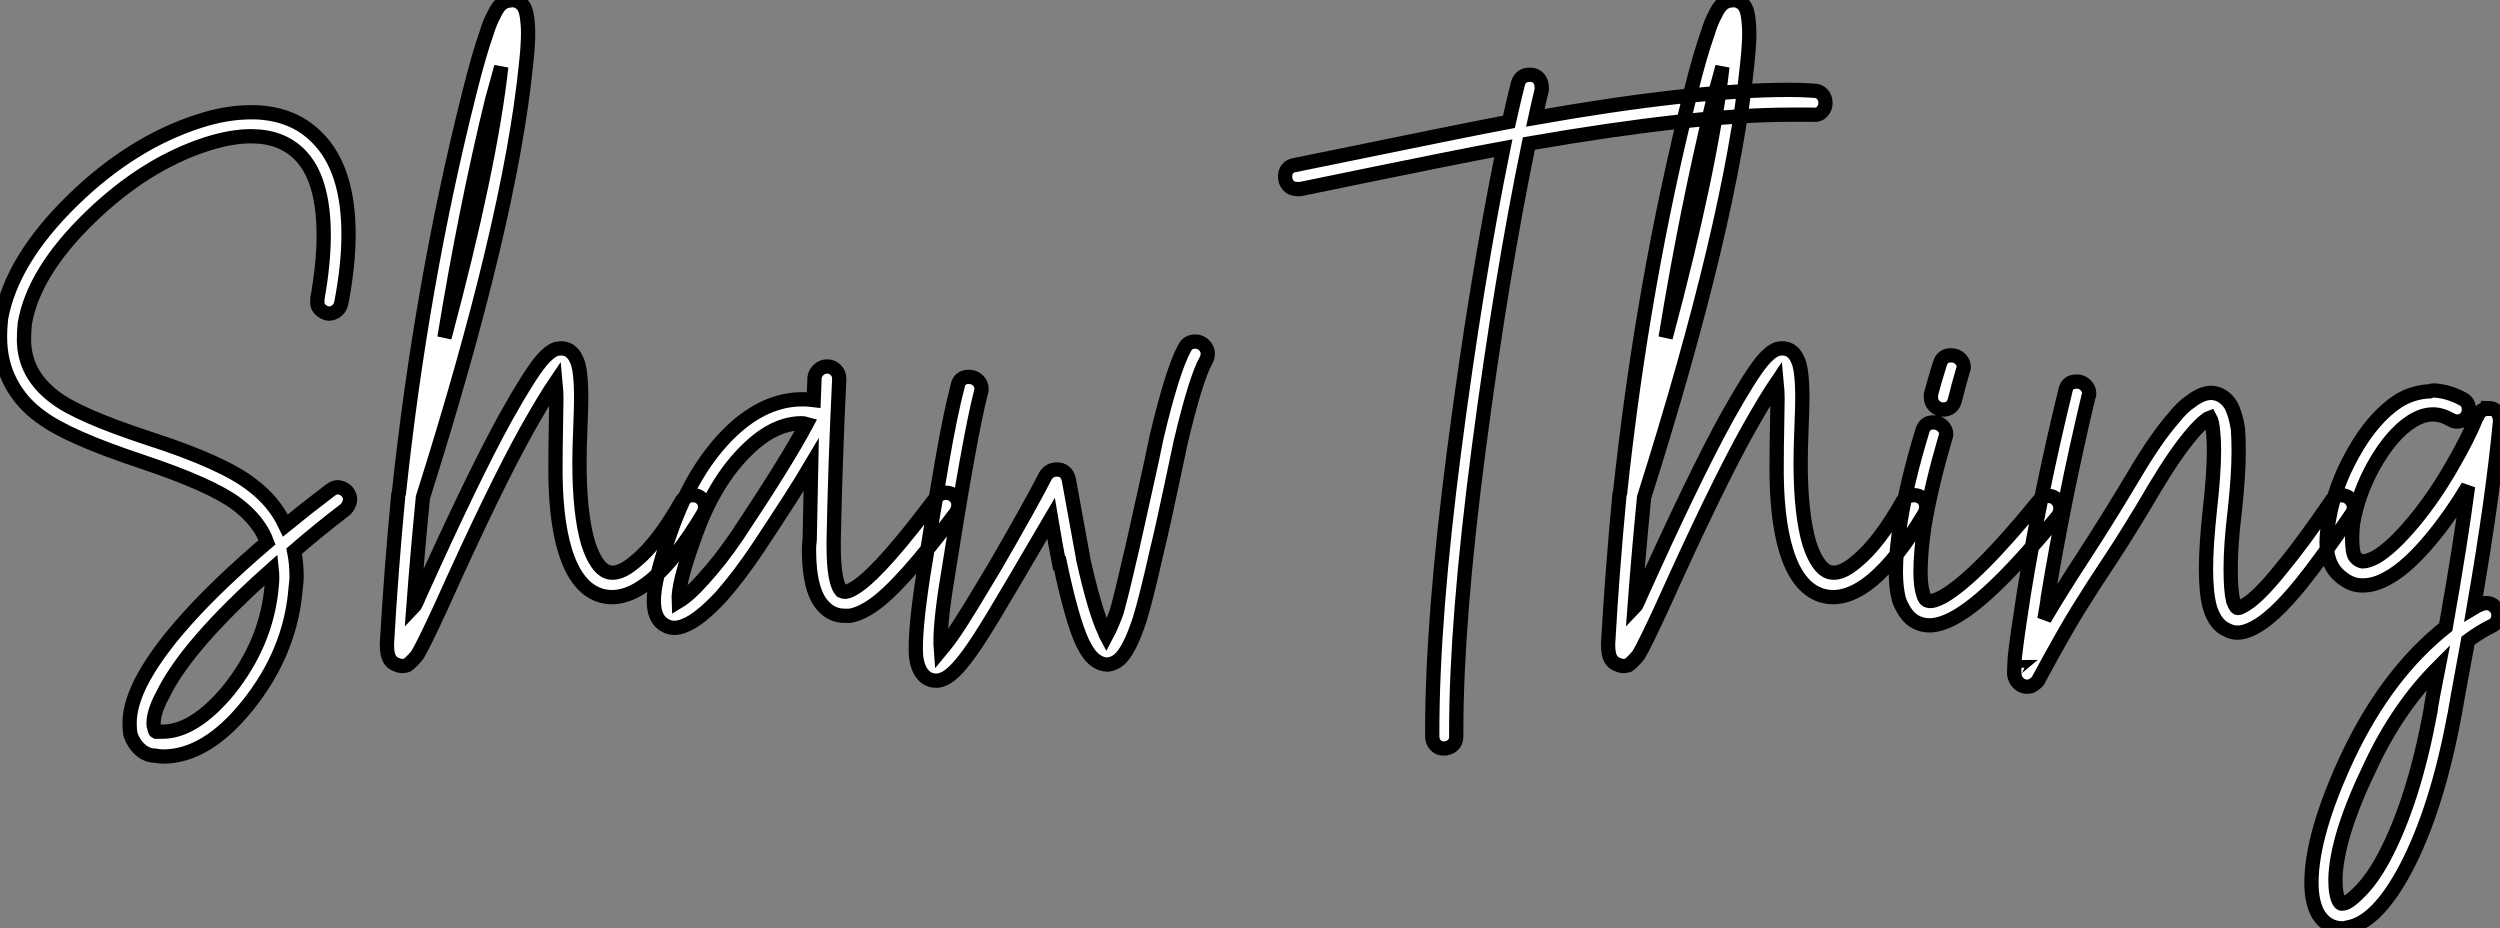
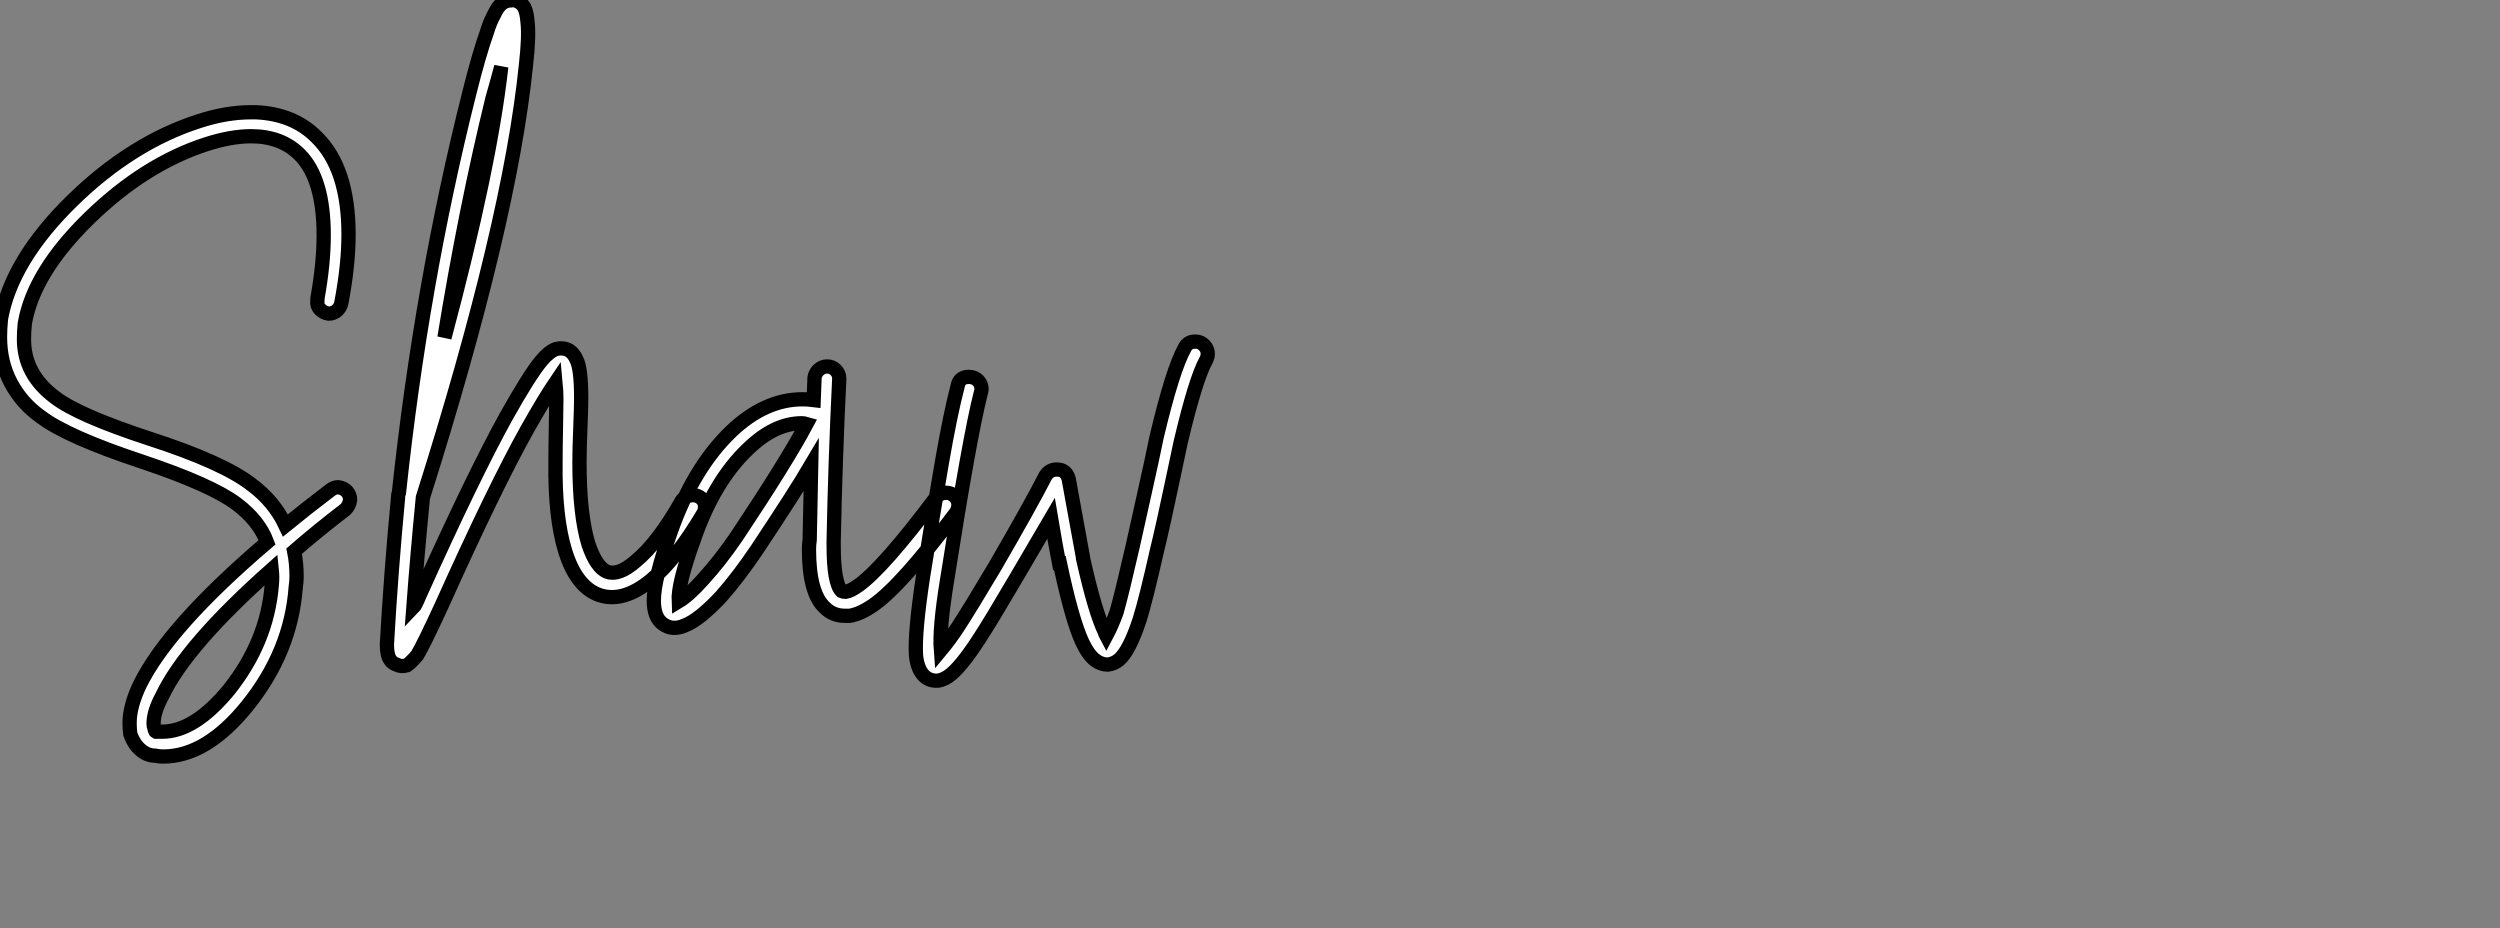
<svg xmlns="http://www.w3.org/2000/svg" viewBox="1.62 -37.155 175.16 65.045">
  <rect x="1.62" y="-37.155" width="175.16" height="65.045" fill="#808080" stroke="none" />
  <path d="M19.54-29.29L19.54-29.29Q22.18-29.18 23.80-27.55L23.80-27.55Q26.04-25.37 26.04-20.72L26.04-20.72Q26.04-18.59 25.54-15.96L25.54-15.96Q25.48-15.62 25.23-15.40Q24.98-15.18 24.64-15.18L24.64-15.18Q24.30-15.23 24.05-15.48Q23.80-15.74 23.86-16.07L23.86-16.07Q23.86-16.18 23.86-16.24L23.86-16.24Q24.30-18.70 24.30-20.66L24.30-20.66Q24.30-24.64 22.62-26.32L22.62-26.32Q21.34-27.61 19.21-27.61L19.21-27.61Q17.81-27.61 16.07-27.05L16.07-27.05Q11.76-25.65 7.90-21.90L7.90-21.90Q3.98-18.09 3.36-14.50L3.36-14.50Q3.30-13.94 3.30-13.38L3.30-13.38Q3.30-10.92 5.49-9.30L5.49-9.30Q7.11-8.06 12.04-6.44L12.04-6.44Q17.25-4.76 19.26-3.19L19.26-3.19Q20.83-2.02 21.62-0.34L21.62-0.34Q23.13-1.57 24.75-2.80L24.75-2.80Q25.03-3.02 25.31-3.02L25.31-3.02Q25.70-2.97 25.93-2.72Q26.15-2.46 26.15-2.13L26.15-2.13Q26.10-1.74 25.82-1.46L25.82-1.46Q23.91 0 22.23 1.46L22.23 1.46Q22.40 2.30 22.40 3.25L22.40 3.25Q22.40 3.58 22.34 3.98L22.34 3.98Q22.01 8.51 18.93 12.32L18.93 12.32Q16.07 15.85 13.05 15.85L13.05 15.85Q12.77 15.85 12.49 15.79L12.49 15.79Q11.93 15.79 11.45 15.37Q10.98 14.95 10.75 14.28L10.75 14.28Q10.70 13.94 10.70 13.50L10.70 13.50Q10.70 12.32 11.42 10.81L11.42 10.81Q13.44 6.72 20.33 0.84L20.33 0.84Q19.77-0.67 18.20-1.85L18.20-1.85Q16.41-3.19 11.54-4.82L11.54-4.82Q6.33-6.55 4.48-7.95L4.48-7.95Q3.14-8.90 2.38-10.33Q1.62-11.76 1.62-13.55L1.62-13.55Q1.62-14.11 1.68-14.73L1.68-14.73L1.68-14.78Q2.41-18.93 6.72-23.13L6.72-23.13Q10.86-27.16 15.57-28.67L15.57-28.67Q17.47-29.29 19.21-29.29L19.21-29.29Q19.38-29.29 19.54-29.29ZM20.66 2.74L20.66 2.74Q14.67 8.06 12.99 11.59L12.99 11.59Q12.38 12.71 12.38 13.55L12.38 13.55Q12.38 13.72 12.43 13.83L12.43 13.83Q12.49 14.17 12.60 14.11L12.60 14.11Q12.60 14.11 12.66 14.11L12.66 14.11Q12.66 14.11 12.71 14.11L12.71 14.11Q12.82 14.11 12.99 14.11L12.99 14.11Q15.23 14.11 17.64 11.20L17.64 11.20Q20.33 7.84 20.66 3.86L20.66 3.86Q20.72 3.30 20.66 2.74ZM37.41-37.13L37.41-37.13Q37.58-37.18 37.69-37.13L37.69-37.13Q38.14-37.02 38.36-36.62L38.36-36.62Q38.53-36.29 38.58-35.62L38.58-35.62Q38.70-34.61 38.47-32.59L38.47-32.59Q37.35-21.56 31.25-2.30L31.25-2.30Q30.86 1.68 30.58 5.43L30.58 5.43Q30.63 5.38 30.77 5.10Q30.91 4.82 30.97 4.65L30.97 4.65Q34.78-3.81 37.07-7.95L37.07-7.95Q38.70-10.86 39.54-11.87L39.54-11.87Q40.10-12.54 40.60-12.71L40.60-12.71Q41.10-12.82 41.50-12.60L41.50-12.60Q41.83-12.38 42-11.98L42-11.98Q42.34-11.37 42.34-9.24L42.34-9.24Q42.34-8.62 42.28-7.14Q42.22-5.66 42.22-4.76L42.22-4.76Q42.22-1.12 42.84 0.95L42.84 0.95Q43.40 2.63 44.18 2.91L44.18 2.91Q44.97 3.19 46.14 2.18L46.14 2.18Q47.71 0.90 49.39-2.07L49.39-2.07Q49.67-2.46 50.18-2.46L50.18-2.46Q50.51-2.46 50.76-2.24Q51.02-2.02 51.02-1.62L51.02-1.62Q51.02-1.40 50.90-1.18L50.90-1.18Q49 2.02 47.26 3.47L47.26 3.47Q45.30 5.10 43.62 4.54L43.62 4.54Q42 3.98 41.22 1.46L41.22 1.46Q40.49-0.90 40.54-4.76L40.54-4.76Q40.54-5.71 40.57-7.20Q40.60-8.68 40.60-9.24L40.60-9.24Q40.60-9.74 40.54-10.36L40.54-10.36Q39.82-9.30 38.58-7.11L38.58-7.11Q36.29-3.02 32.54 5.32L32.54 5.32Q31.30 8.01 30.86 8.74L30.86 8.74Q30.63 9.02 30.46 9.18Q30.30 9.35 30.13 9.46L30.13 9.46Q29.74 9.58 29.40 9.41L29.40 9.41Q28.90 9.24 28.78 8.62L28.78 8.62Q28.73 8.40 28.73 8.01L28.73 8.01Q28.73 7.95 28.73 7.95L28.73 7.95Q29.01 2.97 29.51-2.30L29.51-2.30Q29.51-2.35 29.51-2.35L29.51-2.35Q29.51-2.52 29.57-2.63L29.57-2.63Q31.14-17.30 34.50-30.63L34.50-30.63Q35.17-33.32 35.73-34.89L35.73-34.89Q35.95-35.62 36.23-36.12L36.23-36.12Q36.51-36.74 36.85-36.96L36.85-36.96Q37.13-37.13 37.41-37.13ZM36.74-32.48L36.74-32.48Q36.46-31.42 36.12-30.24L36.12-30.24Q34.22-22.46 32.76-13.50L32.76-13.50Q35.95-25.42 36.74-32.48ZM59.58-11.48L59.58-11.48Q59.92-11.48 60.17-11.23Q60.42-10.98 60.42-10.64L60.42-10.64Q60.42-10.64 60.42-10.58L60.42-10.58Q60.14-4.82 60.03 0.73L60.03 0.73Q60.03 0.90 60.03 1.06L60.03 1.06Q60.03 3.70 60.59 4.26L60.59 4.26Q60.70 4.31 60.87 4.31L60.87 4.31Q61.21 4.26 61.77 3.86L61.77 3.86Q63.50 2.63 67.20-2.30L67.20-2.30Q67.48-2.63 67.93-2.63L67.93-2.63Q68.26-2.63 68.52-2.38Q68.77-2.13 68.77-1.79L68.77-1.79Q68.77-1.51 68.60-1.23L68.60-1.23Q64.74 3.92 62.78 5.26L62.78 5.26Q61.88 5.88 61.15 5.99L61.15 5.99Q60.98 5.99 60.82 5.99L60.82 5.99Q59.98 5.99 59.42 5.43L59.42 5.43Q58.30 4.42 58.30 1.34L58.30 1.34Q58.30 1.01 58.35 0.67L58.35 0.67Q58.41-1.79 58.46-4.59L58.46-4.59Q57.34-2.69 54.66 1.34L54.66 1.34Q53.42 3.19 52.14 4.65L52.14 4.65Q50.62 6.27 49.62 6.66L49.62 6.66Q48.72 7.06 48.05 6.55L48.05 6.55Q47.43 6.10 47.43 4.93L47.43 4.93Q47.43 3.42 48.61 0.11L48.61 0.11Q50.18-4.37 52.86-6.94L52.86-6.94Q55.22-9.18 57.85-9.18L57.85-9.18Q58.24-9.18 58.63-9.13L58.63-9.13L58.69-10.70Q58.74-11.03 59.00-11.26Q59.25-11.48 59.58-11.48ZM57.79-7.50L57.79-7.50Q55.89-7.50 54.04-5.71L54.04-5.71Q51.63-3.42 50.23 0.67L50.23 0.67Q49.11 3.75 49.17 4.98L49.17 4.98Q49.90 4.54 50.85 3.47L50.85 3.47Q52.08 2.13 53.26 0.39L53.26 0.39Q56.73-4.82 58.13-7.45L58.13-7.45Q57.96-7.50 57.79-7.50ZM85.34-13.22L85.34-13.22Q85.34-13.22 85.40-13.22L85.40-13.22Q85.74-13.22 85.99-12.96Q86.24-12.71 86.24-12.38L86.24-12.38Q86.24-12.15 86.13-11.93L86.13-11.93Q85.40-10.64 84.34-6.16L84.34-6.16Q84.11-5.04 83.80-3.61Q83.50-2.18 83.19-0.78Q82.88 0.62 82.66 1.51L82.66 1.51Q81.93 4.76 81.48 6.22L81.48 6.22Q80.75 8.46 80.02 9.07L80.02 9.07Q79.69 9.35 79.24 9.41L79.24 9.41Q78.79 9.41 78.40 9.13L78.40 9.13Q77.90 8.79 77.45 7.84L77.45 7.84Q76.72 6.27 75.88 2.30L75.88 2.30L75.82 2.30Q75.60 1.18 75.26-0.84L75.26-0.84Q74.93-0.28 72.80 3.36L72.80 3.36Q71.06 6.33 70.22 7.62L70.22 7.62Q68.88 9.69 68.04 10.25L68.04 10.25Q67.70 10.47 67.37 10.53L67.37 10.53Q66.81 10.58 66.42 10.25L66.42 10.25Q65.91 9.80 65.80 8.79L65.80 8.79Q65.69 7.17 66.30 3.19L66.30 3.19Q67.03-1.40 67.62-4.79Q68.21-8.18 68.71-10.08L68.71-10.08Q68.82-10.75 69.50-10.75L69.50-10.75Q69.89-10.75 70.14-10.50Q70.39-10.25 70.39-9.91L70.39-9.91Q70.39-9.74 70.34-9.63L70.34-9.63Q69.55-6.55 67.98 3.47L67.98 3.47Q67.42 6.89 67.54 8.40L67.54 8.40Q68.15 7.67 68.77 6.72L68.77 6.72Q69.61 5.43 71.34 2.52L71.34 2.52Q73.81-1.74 74.87-3.81L74.87-3.81Q75.15-4.26 75.66-4.26L75.66-4.26Q76.33-4.26 76.50-3.58L76.50-3.58Q76.72-2.35 77.03-0.67Q77.34 1.01 77.50 1.90L77.50 1.90L77.50 1.96Q78.34 5.71 79.02 7.11L79.02 7.11Q79.07 7.28 79.13 7.39L79.13 7.39Q79.52 6.66 79.86 5.71L79.86 5.71Q80.25 4.31 80.98 1.12L80.98 1.12L80.98 1.12Q81.20 0.11 81.79-2.52Q82.38-5.15 82.66-6.55L82.66-6.55Q83.78-11.26 84.62-12.77L84.62-12.77Q84.84-13.22 85.34-13.22Z" fill="white" stroke="black" transform="scale(1,1)" />
-   <path d="M108.80-31.92L108.80-31.92Q109.19-31.92 109.42-31.67Q109.64-31.42 109.64-31.02L109.64-31.02Q109.64-30.97 109.64-30.86L109.64-30.86Q109.42-29.96 109.19-28.90L109.19-28.90Q120.28-30.86 127.00-30.86L127.00-30.86Q127.90-30.86 128.68-30.80L128.68-30.80Q129.07-30.80 129.30-30.55Q129.52-30.30 129.52-29.93Q129.52-29.57 129.27-29.32Q129.02-29.06 128.62-29.12L128.62-29.12Q127.90-29.12 127.06-29.12L127.06-29.12Q120.39-29.12 108.74-27.10L108.74-27.10Q106.84-17.98 105.24-5.82Q103.65 6.33 103.65 14.06L103.65 14.06Q103.65 14.22 103.65 14.45L103.65 14.45Q103.65 14.84 103.40 15.06Q103.14 15.29 102.75 15.29L102.75 15.29Q102.42 15.29 102.19 15.04Q101.97 14.78 101.97 14.45L101.97 14.45Q101.97 14.22 101.97 14.06L101.97 14.06Q101.97 6.22 103.51-5.63Q105.05-17.47 106.95-26.77L106.95-26.77Q104.43-26.32 92.73-23.91L92.73-23.91Q92.62-23.91 92.50-23.91L92.50-23.91Q92.11-23.91 91.89-24.16Q91.66-24.42 91.66-24.75L91.66-24.75Q91.66-25.48 92.34-25.59L92.34-25.59Q105.16-28.22 107.34-28.62L107.34-28.62Q107.68-30.13 107.96-31.25L107.96-31.25Q108.13-31.92 108.80-31.92ZM122.97-37.13L122.97-37.13Q123.14-37.18 123.25-37.13L123.25-37.13Q123.70-37.02 123.92-36.62L123.92-36.62Q124.09-36.29 124.14-35.62L124.14-35.62Q124.26-34.61 124.03-32.59L124.03-32.59Q122.91-21.56 116.81-2.30L116.81-2.30Q116.42 1.68 116.14 5.43L116.14 5.43Q116.19 5.38 116.33 5.10Q116.47 4.82 116.53 4.65L116.53 4.65Q120.34-3.81 122.63-7.95L122.63-7.95Q124.26-10.86 125.10-11.87L125.10-11.87Q125.66-12.54 126.16-12.71L126.16-12.71Q126.66-12.82 127.06-12.60L127.06-12.60Q127.39-12.38 127.56-11.98L127.56-11.98Q127.90-11.37 127.90-9.24L127.90-9.24Q127.90-8.62 127.84-7.14Q127.78-5.66 127.78-4.76L127.78-4.76Q127.78-1.12 128.40 0.95L128.40 0.95Q128.96 2.63 129.74 2.91L129.74 2.91Q130.53 3.19 131.70 2.18L131.70 2.18Q133.27 0.90 134.95-2.07L134.95-2.07Q135.23-2.46 135.74-2.46L135.74-2.46Q136.07-2.46 136.32-2.24Q136.58-2.02 136.58-1.62L136.58-1.62Q136.58-1.40 136.46-1.18L136.46-1.18Q134.56 2.02 132.82 3.47L132.82 3.47Q130.86 5.10 129.18 4.54L129.18 4.54Q127.56 3.98 126.78 1.46L126.78 1.46Q126.05-0.90 126.10-4.76L126.10-4.76Q126.10-5.71 126.13-7.20Q126.16-8.68 126.16-9.24L126.16-9.24Q126.16-9.74 126.10-10.36L126.10-10.36Q125.38-9.30 124.14-7.11L124.14-7.11Q121.85-3.02 118.10 5.32L118.10 5.32Q116.86 8.01 116.42 8.74L116.42 8.74Q116.19 9.02 116.02 9.18Q115.86 9.35 115.69 9.46L115.69 9.46Q115.30 9.58 114.96 9.41L114.96 9.41Q114.46 9.24 114.34 8.62L114.34 8.62Q114.29 8.40 114.29 8.01L114.29 8.01Q114.29 7.95 114.29 7.95L114.29 7.95Q114.57 2.97 115.07-2.30L115.07-2.30Q115.07-2.35 115.07-2.35L115.07-2.35Q115.07-2.52 115.13-2.63L115.13-2.63Q116.70-17.30 120.06-30.63L120.06-30.63Q120.73-33.32 121.29-34.89L121.29-34.89Q121.51-35.62 121.79-36.12L121.79-36.12Q122.07-36.74 122.41-36.96L122.41-36.96Q122.69-37.13 122.97-37.13ZM122.30-32.48L122.30-32.48Q122.02-31.42 121.68-30.24L121.68-30.24Q119.78-22.46 118.32-13.50L118.32-13.50Q121.51-25.42 122.30-32.48ZM138.31-12.26L138.31-12.26Q138.70-12.26 138.96-12.01Q139.21-11.76 139.21-11.42L139.21-11.42Q139.21-11.31 139.15-11.20L139.15-11.20Q138.82-10.08 138.59-9.13L138.59-9.13Q138.42-8.46 137.75-8.46L137.75-8.46Q137.42-8.46 137.16-8.71Q136.91-8.96 136.91-9.30L136.91-9.30Q136.91-9.41 136.91-9.52L136.91-9.52Q137.19-10.58 137.53-11.65L137.53-11.65Q137.70-12.26 138.31-12.26ZM137.08-7.56L137.08-7.56Q137.47-7.56 137.72-7.31Q137.98-7.06 137.98-6.72L137.98-6.72Q137.98-6.61 137.92-6.50L137.92-6.50Q136.91-3.02 136.46-0.34L136.46-0.34Q136.18 1.51 136.18 2.91L136.18 2.91Q136.18 3.86 136.35 4.42L136.35 4.42Q136.46 4.87 136.69 4.93L136.69 4.93Q137.02 5.04 137.75 4.65L137.75 4.65Q140.10 3.30 144.47-2.07L144.47-2.07Q144.75-2.41 145.14-2.41L145.14-2.41Q145.48-2.41 145.73-2.16Q145.98-1.90 145.98-1.57L145.98-1.57Q145.98-1.23 145.82-1.01L145.82-1.01Q141.22 4.65 138.59 6.10L138.59 6.10Q137.58 6.66 136.80 6.66L136.80 6.66Q136.46 6.66 136.13 6.55L136.13 6.55Q135.62 6.38 135.26 5.94Q134.90 5.49 134.67 4.87L134.67 4.87Q134.45 4.03 134.45 2.86L134.45 2.86Q134.45 1.51 134.78-0.62L134.78-0.62Q135.23-3.42 136.30-6.94L136.30-6.94Q136.46-7.56 137.08-7.56ZM147.10-10.42L147.16-10.42Q147.50-10.42 147.75-10.16Q148.00-9.91 148.00-9.58L148.00-9.58Q148.00-9.46 147.94-9.35L147.94-9.35Q146.21-2.07 145.09 4.76L145.09 4.76Q145.09 4.93 144.86 6.22L144.86 6.22Q145.98 4.31 147.66 1.74Q149.34-0.84 151.14-3.86L151.14-3.86Q152.70-6.50 153.94-7.90L153.94-7.90Q154.55-8.68 155.17-9.07L155.17-9.07Q155.90-9.63 156.57-9.63L156.57-9.63Q157.41-9.58 157.91-8.79L157.91-8.79Q158.25-8.18 158.42-7.11L158.42-7.11Q158.47-6.44 158.47-5.54L158.47-5.54Q158.47-3.86 158.19-1.29L158.19-1.29Q157.91 1.01 157.91 2.69L157.91 2.69Q157.91 4.20 158.08 4.93L158.08 4.93Q158.25 5.38 158.36 5.43L158.36 5.43Q158.47 5.49 158.75 5.32L158.75 5.32Q159.76 4.82 161.50 2.63L161.50 2.63Q162.90 0.95 164.97-2.07L164.97-2.07Q165.19-2.46 165.64-2.46L165.64-2.46Q166.03-2.46 166.28-2.21Q166.54-1.96 166.54-1.62L166.54-1.62Q166.54-1.34 166.37-1.12L166.37-1.12Q164.24 2.02 162.84 3.75L162.84 3.75Q160.88 6.16 159.54 6.83L159.54 6.83Q158.92 7.17 158.36 7.17L158.36 7.17Q158.02 7.17 157.69 7L157.69 7Q156.85 6.66 156.46 5.43L156.46 5.43Q156.18 4.42 156.18 2.74L156.18 2.74Q156.18 1.06 156.46-1.51L156.46-1.51Q156.74-3.98 156.74-5.60L156.74-5.60Q156.74-6.38 156.68-6.89L156.68-6.89Q156.62-7.62 156.46-7.90L156.46-7.90Q156.29-7.84 156.18-7.73L156.18-7.73Q155.73-7.39 155.22-6.78L155.22-6.78Q154.10-5.49 152.59-2.97L152.59-2.97Q150.91-0.11 149.60 1.88Q148.28 3.86 147.27 5.49Q146.26 7.11 144.47 10.42L144.47 10.42Q144.42 10.58 144.25 10.70L144.25 10.70Q144.08 10.86 143.91 10.92L143.91 10.92Q143.52 11.03 143.21 10.84Q142.90 10.64 142.79 10.30L142.79 10.30Q142.74 10.14 142.74 10.02L142.74 10.02Q142.74 9.63 142.79 8.85L142.79 8.85Q142.96 7.34 143.41 4.48L143.41 4.48Q144.53-2.41 146.32-9.74L146.32-9.74Q146.43-10.42 147.10-10.42L147.10-10.42ZM143.02 9.58L143.02 9.58Q142.96 9.58 142.96 9.63L142.96 9.63Q143.02 9.58 143.02 9.58ZM172.14-9.80L172.14-9.80Q173.20-9.74 174.21-9.18L174.21-9.18Q174.60-8.96 174.60-8.46L174.60-8.46Q174.60-8.12 174.38-7.87Q174.15-7.62 173.76-7.62L173.76-7.62Q173.54-7.62 173.37-7.73L173.37-7.73Q172.70-8.12 172.08-8.12L172.08-8.12Q171.35-8.12 170.57-7.62L170.57-7.62Q169.17-6.72 167.94-4.54L167.94-4.54Q166.82-2.52 166.48-0.45L166.48-0.45Q166.42 0.06 166.42 0.56L166.42 0.56Q166.42 1.62 166.65 1.88Q166.87 2.13 167.15 2.18L167.15 2.18Q167.49 2.18 168.05 1.90L168.05 1.90Q169.22 1.23 170.79-0.67L170.79-0.67Q172.14-2.30 173.37-4.42Q174.60-6.55 175.10-7.84L175.10-7.84Q175.10-8.01 175.22-8.06L175.22-8.06Q175.44-8.51 175.94-8.51L175.94-8.51L175.94-8.57Q176.34-8.57 176.56-8.32Q176.78-8.06 176.78-7.67L176.78-7.67Q176.78-7.62 176.78-7.62L176.78-7.62Q176.28-2.30 174.94 5.43L174.94 5.43Q175.22 5.26 175.38 5.21L175.38 5.21Q175.61 5.10 175.83 5.10L175.83 5.10Q176.17 5.10 176.42 5.35Q176.67 5.60 176.67 5.94L176.67 5.94Q176.67 6.50 176.17 6.72L176.17 6.72Q175.38 7.11 174.54 7.73L174.54 7.73Q173.59 12.88 173.59 12.94L173.59 12.94Q172.36 19.54 170.18 23.69L170.18 23.69Q168.16 27.50 166.09 27.83L166.09 27.83Q165.92 27.89 165.75 27.89L165.75 27.89Q164.69 27.89 164.07 26.94L164.07 26.94Q163.57 26.10 163.57 24.70L163.57 24.70Q163.57 21.28 166.14 15.79L166.14 15.79Q168.89 10.02 172.98 6.78L172.98 6.78Q174.04 0.78 174.54-3.08L174.54-3.08Q173.37-1.12 172.08 0.45L172.08 0.45Q170.34 2.58 168.89 3.36L168.89 3.36Q167.99 3.86 167.21 3.86L167.21 3.86Q167.15 3.86 167.10 3.86L167.10 3.86Q166.76 3.86 166.45 3.75Q166.14 3.64 165.86 3.44Q165.58 3.25 165.36 3.02L165.36 3.02Q164.63 2.24 164.63 0.84L164.63 0.84Q164.63 0.17 164.80-0.78L164.80-0.78Q165.19-3.08 166.48-5.38L166.48-5.38Q167.88-7.90 169.67-9.07L169.67-9.07Q170.68-9.69 171.86-9.74L171.86-9.74Q171.97-9.80 172.14-9.80ZM172.47 9.58L172.47 9.58Q169.62 12.43 167.71 16.52L167.71 16.52Q165.30 21.50 165.25 24.47L165.25 24.47Q165.25 25.59 165.53 26.04L165.53 26.04Q165.64 26.21 165.81 26.15L165.81 26.15Q166.20 26.10 167.04 25.23Q167.88 24.36 168.66 22.90L168.66 22.90Q170.74 18.98 171.91 12.66L171.91 12.66Q171.97 12.10 172.47 9.58Z" fill="white" stroke="black" transform="scale(1,1)" />
</svg>